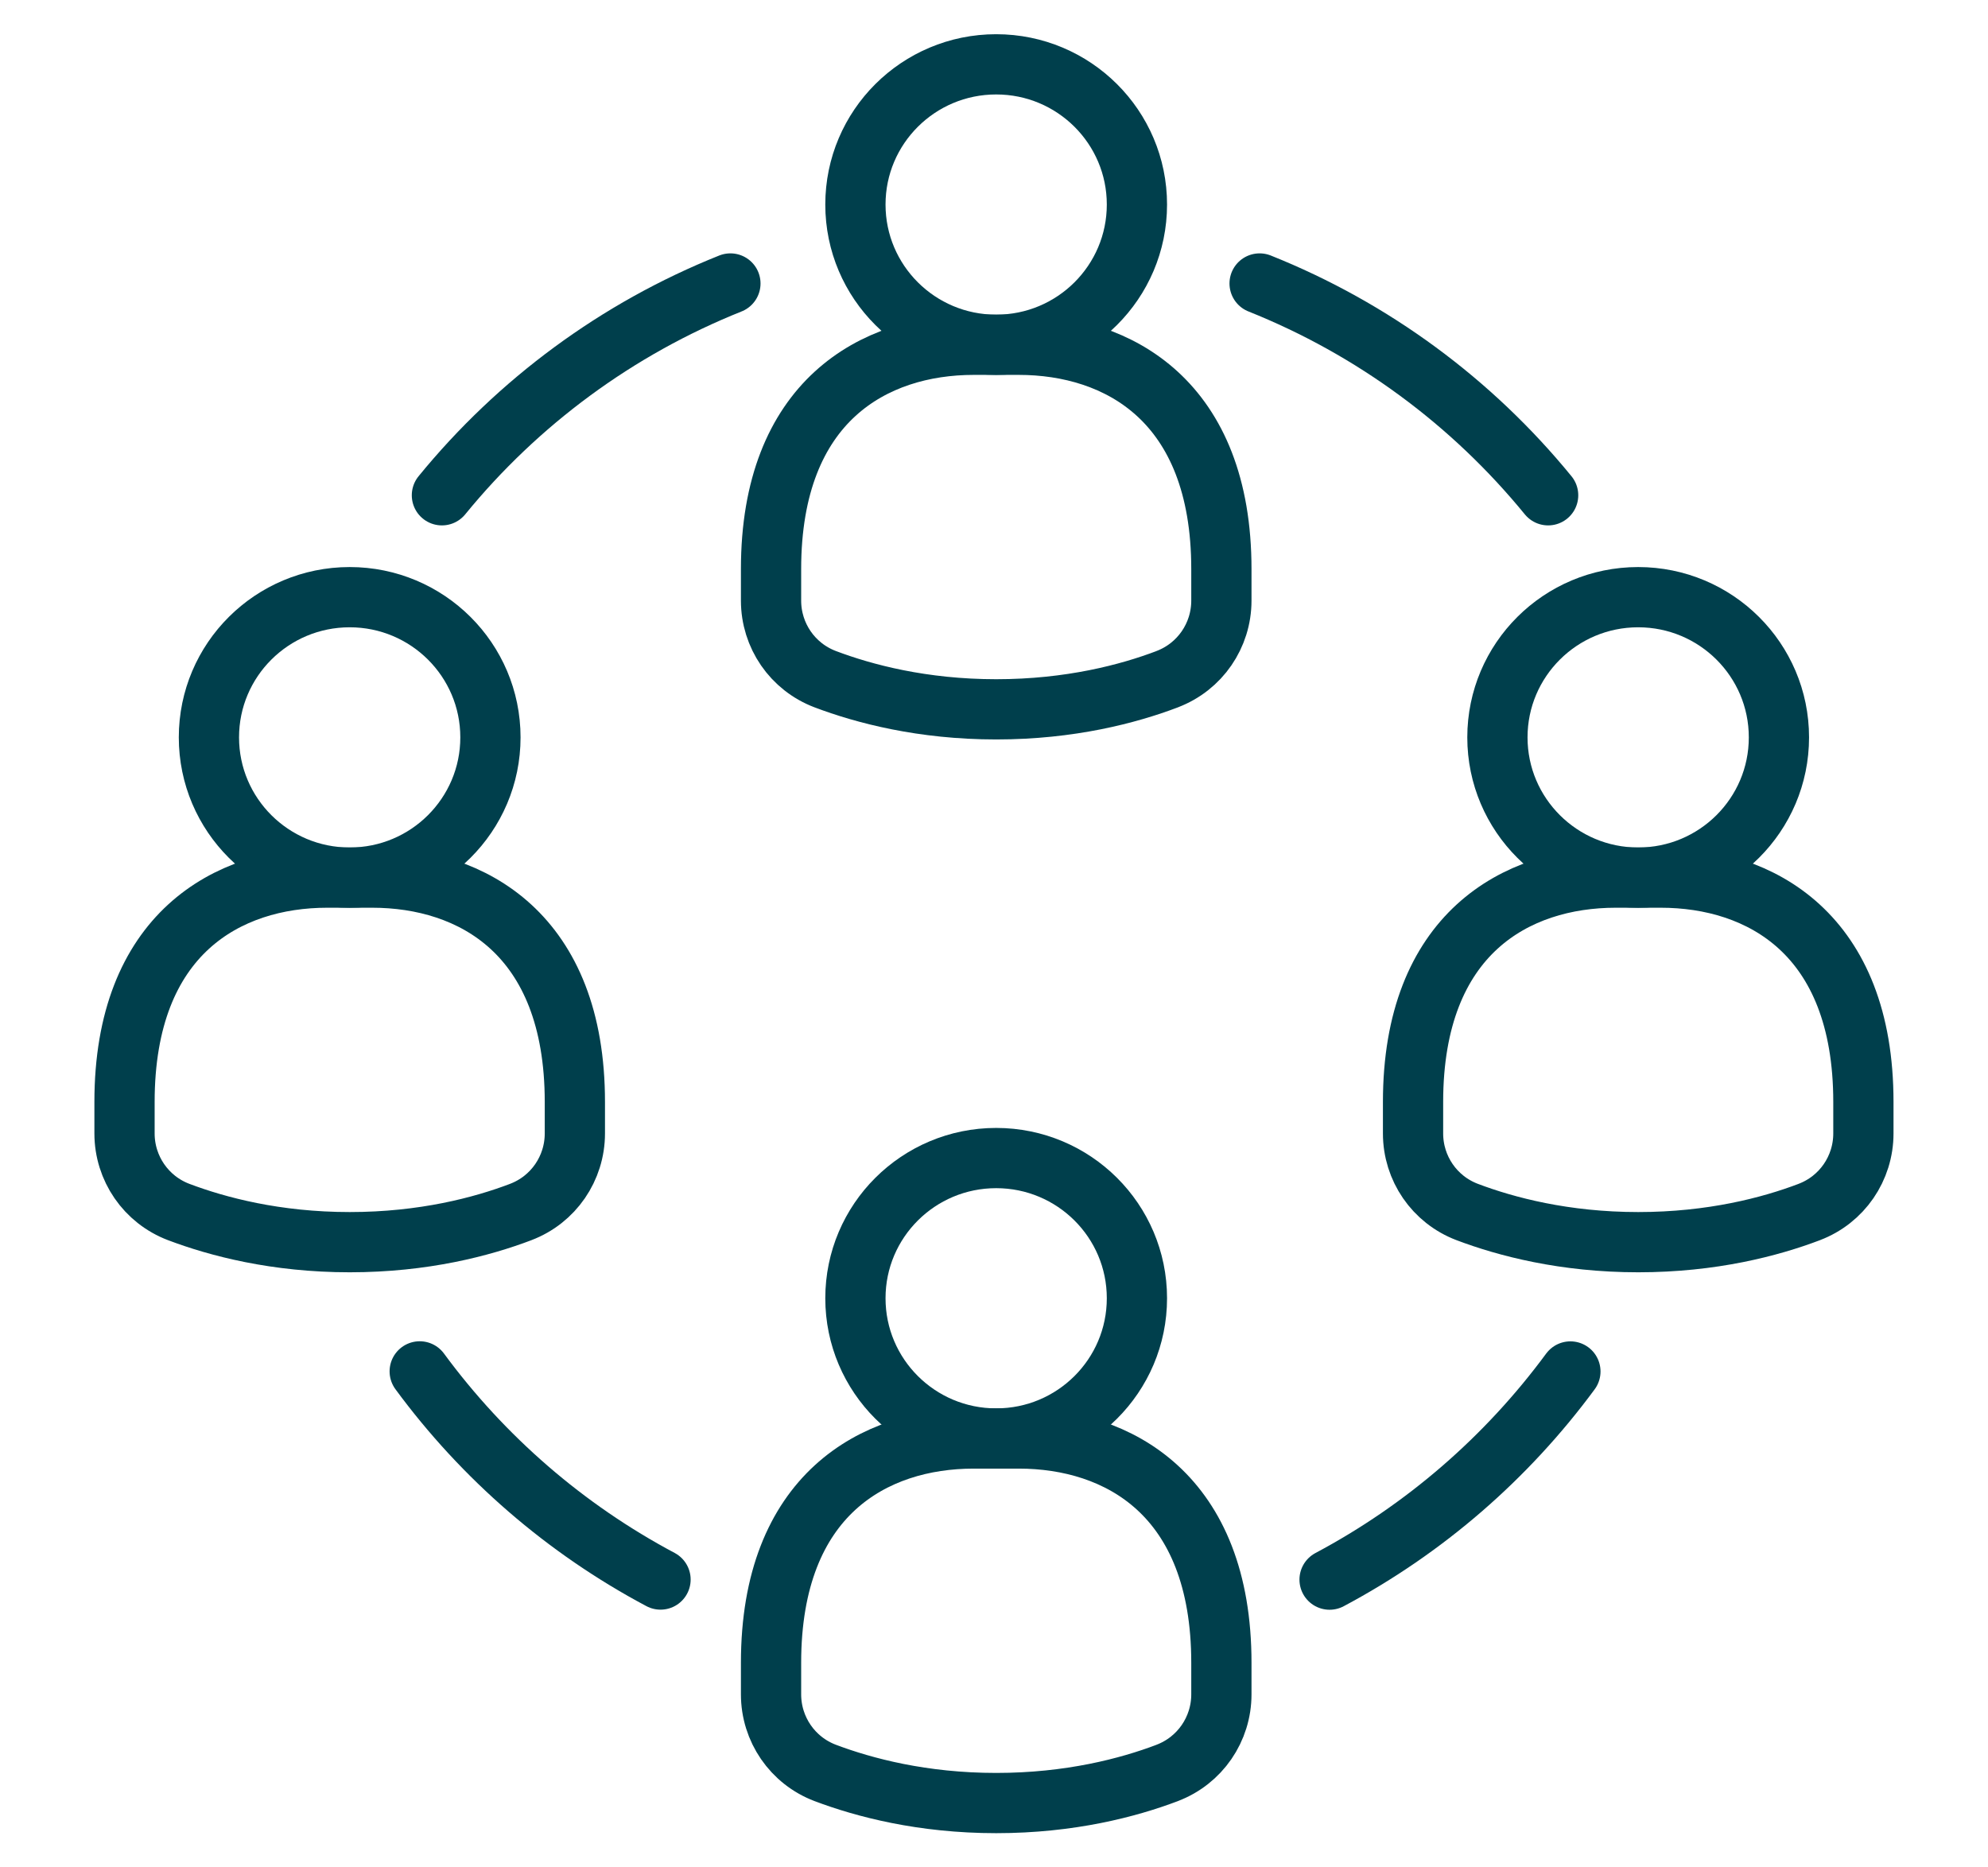
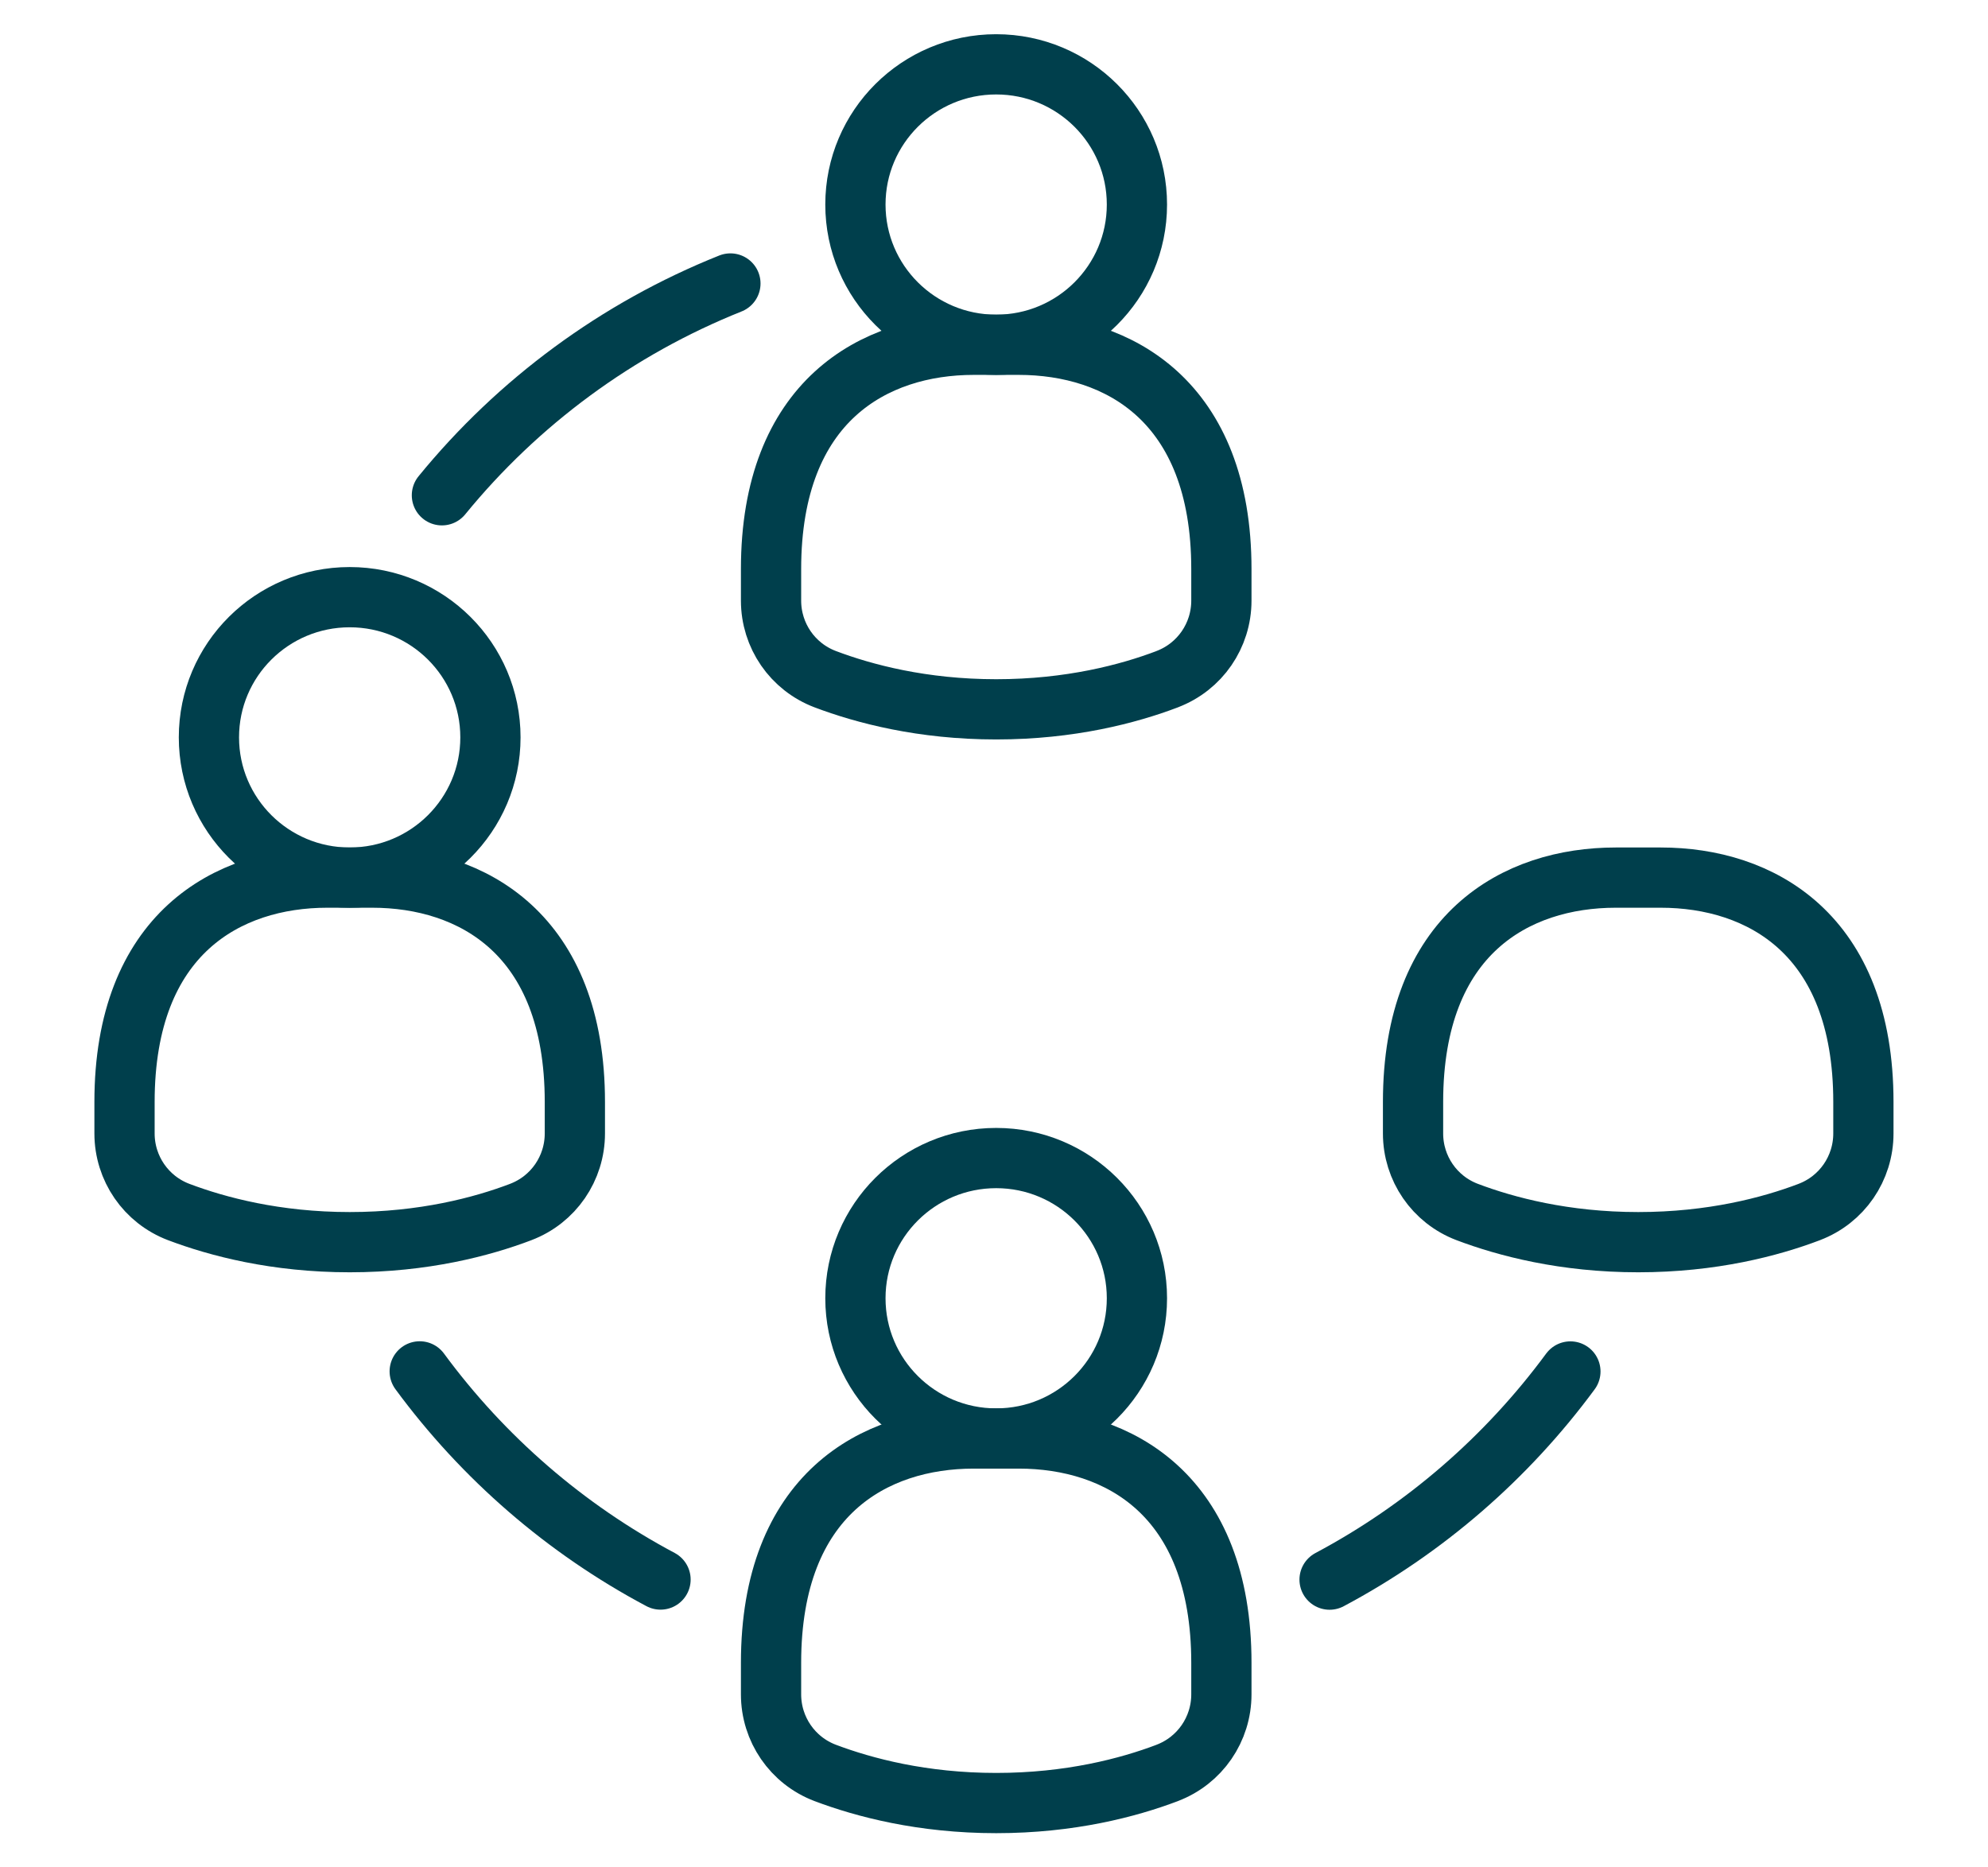
<svg xmlns="http://www.w3.org/2000/svg" width="66" height="62" viewBox="0 0 66 62" fill="none">
  <path d="M11.609 29.138C14.19 29.138 16.282 27.053 16.282 24.482C16.282 21.911 14.19 19.827 11.609 19.827C9.028 19.827 6.936 21.911 6.936 24.482C6.936 27.053 9.028 29.138 11.609 29.138Z" stroke="#003F4C" stroke-width="2" stroke-linecap="round" stroke-linejoin="round" />
  <path d="M17.286 40.241C18.374 39.829 19.085 38.791 19.085 37.632V36.587C19.085 31 15.661 29.138 12.357 29.138H10.863C7.559 29.138 4.134 31 4.134 36.587V37.632C4.134 38.791 4.846 39.829 5.934 40.241C7.222 40.728 9.158 41.242 11.611 41.242C14.064 41.242 16 40.73 17.288 40.241H17.286Z" stroke="#003F4C" stroke-width="2" stroke-linecap="round" stroke-linejoin="round" />
  <path d="M33.072 47.76C35.653 47.76 37.745 45.676 37.745 43.104C37.745 40.533 35.653 38.449 33.072 38.449C30.491 38.449 28.399 40.533 28.399 43.104C28.399 45.676 30.491 47.76 33.072 47.76Z" stroke="#003F4C" stroke-width="2" stroke-linecap="round" stroke-linejoin="round" />
  <path d="M38.749 58.864C39.837 58.452 40.549 57.413 40.549 56.254V55.209C40.549 49.622 37.124 47.76 33.821 47.76H32.326C29.022 47.76 25.598 49.622 25.598 55.209V56.254C25.598 57.413 26.309 58.452 27.397 58.864C28.685 59.35 30.622 59.864 33.074 59.864C35.527 59.864 37.464 59.352 38.752 58.864H38.749Z" stroke="#003F4C" stroke-width="2" stroke-linecap="round" stroke-linejoin="round" />
  <path d="M33.072 11.447C35.653 11.447 37.745 9.362 37.745 6.791C37.745 4.22 35.653 2.136 33.072 2.136C30.491 2.136 28.399 4.22 28.399 6.791C28.399 9.362 30.491 11.447 33.072 11.447Z" stroke="#003F4C" stroke-width="2" stroke-linecap="round" stroke-linejoin="round" />
  <path d="M38.749 22.55C39.837 22.138 40.549 21.1 40.549 19.941V18.896C40.549 13.309 37.124 11.447 33.821 11.447H32.326C29.022 11.447 25.598 13.309 25.598 18.896V19.941C25.598 21.1 26.309 22.138 27.397 22.55C28.685 23.037 30.622 23.551 33.074 23.551C35.527 23.551 37.464 23.039 38.752 22.55H38.749Z" stroke="#003F4C" stroke-width="2" stroke-linecap="round" stroke-linejoin="round" />
-   <path d="M54.386 29.138C56.967 29.138 59.059 27.053 59.059 24.482C59.059 21.911 56.967 19.827 54.386 19.827C51.806 19.827 49.713 21.911 49.713 24.482C49.713 27.053 51.806 29.138 54.386 29.138Z" stroke="#003F4C" stroke-width="2" stroke-linecap="round" stroke-linejoin="round" />
  <path d="M60.064 40.241C61.152 39.829 61.863 38.791 61.863 37.632V36.587C61.863 31 58.439 29.138 55.135 29.138H53.64C50.336 29.138 46.912 31 46.912 36.587V37.632C46.912 38.791 47.623 39.829 48.711 40.241C49.999 40.728 51.936 41.242 54.389 41.242C56.841 41.242 58.778 40.73 60.066 40.241H60.064Z" stroke="#003F4C" stroke-width="2" stroke-linecap="round" stroke-linejoin="round" />
  <path d="M52.136 45.535C50.029 48.395 47.298 50.767 44.141 52.446" stroke="#003F4C" stroke-width="2" stroke-linecap="round" stroke-linejoin="round" />
  <path d="M14.671 16.444C17.195 13.353 20.485 10.916 24.249 9.412" stroke="#003F4C" stroke-width="2" stroke-linecap="round" stroke-linejoin="round" />
  <path d="M21.929 52.443C18.772 50.765 16.04 48.395 13.934 45.532" stroke="#003F4C" stroke-width="2" stroke-linecap="round" stroke-linejoin="round" />
-   <path d="M41.818 9.412C45.582 10.916 48.872 13.353 51.397 16.444" stroke="#003F4C" stroke-width="2" stroke-linecap="round" stroke-linejoin="round" />
</svg>